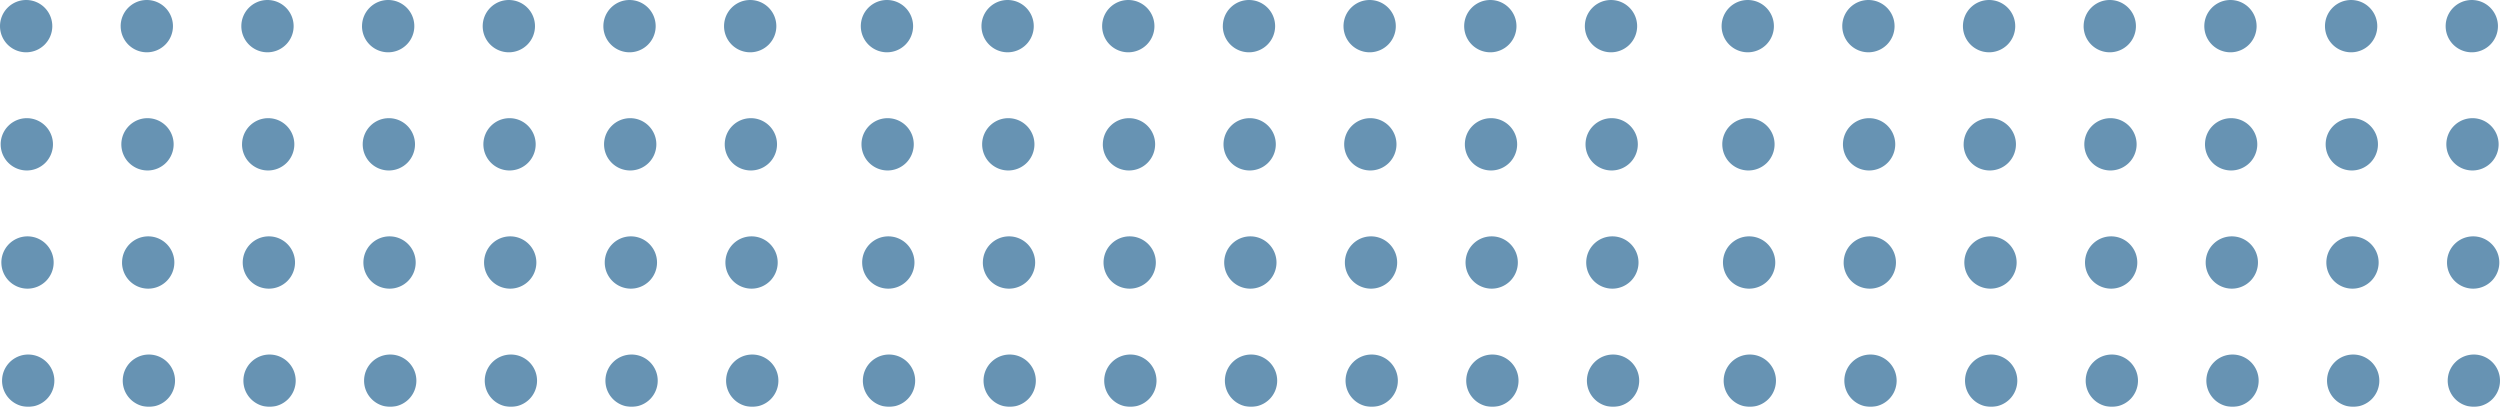
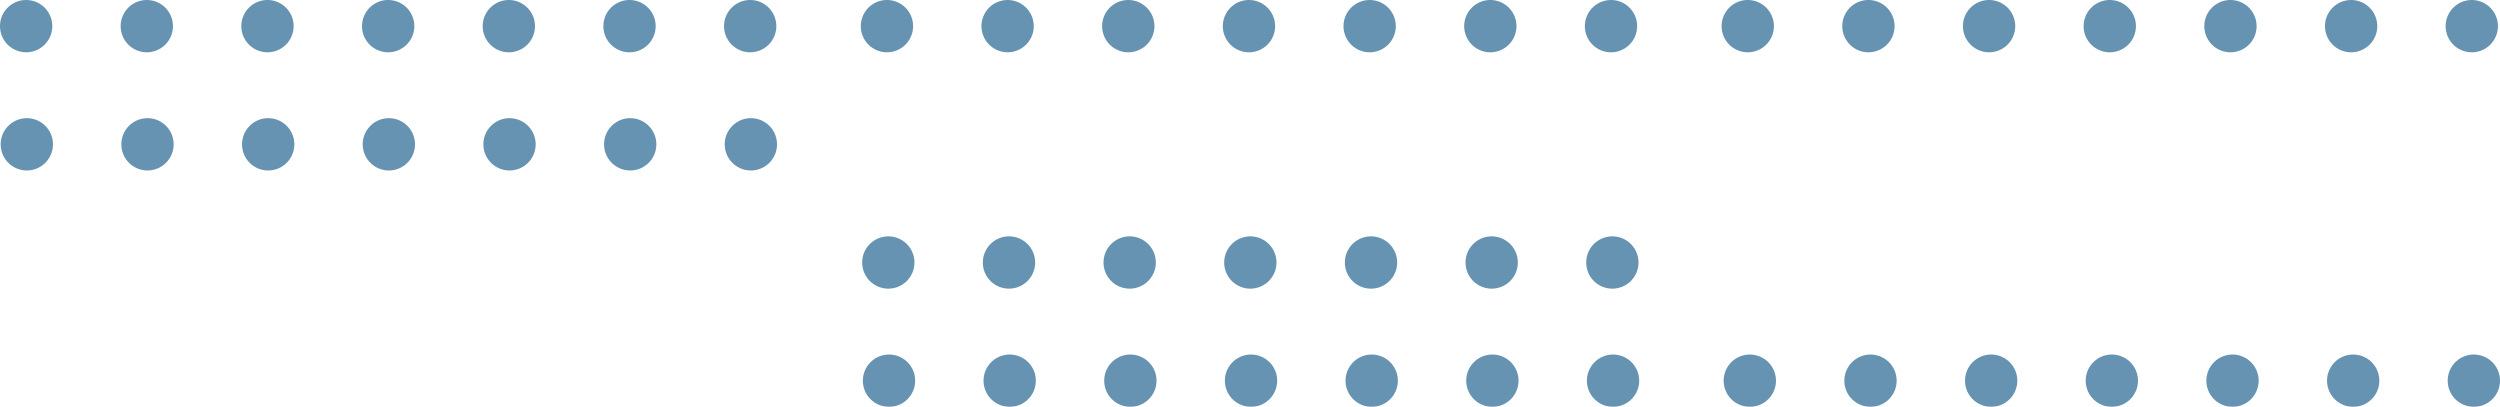
<svg xmlns="http://www.w3.org/2000/svg" width="419.941" height="68.338" viewBox="0 0 419.941 68.338">
  <g id="Groupe_60" data-name="Groupe 60" transform="translate(-106.49 -1307.61)" opacity="0.597">
    <g id="Groupe_24" data-name="Groupe 24" transform="translate(106.49 1307.61)">
      <path id="Tracé_15" data-name="Tracé 15" d="M121.622,4.392a4.392,4.392,0,1,1,4.392,4.393,4.392,4.392,0,0,1-4.392-4.393m-20.27,0a4.392,4.392,0,1,1,4.392,4.393,4.392,4.392,0,0,1-4.392-4.393m-20.27,0a4.392,4.392,0,1,1,4.392,4.393,4.392,4.392,0,0,1-4.392-4.393m-20.27,0A4.392,4.392,0,1,1,65.2,8.784a4.392,4.392,0,0,1-4.392-4.393m-20.27,0a4.392,4.392,0,1,1,4.392,4.393,4.392,4.392,0,0,1-4.392-4.393m-20.27,0a4.392,4.392,0,1,1,4.392,4.393A4.392,4.392,0,0,1,20.27,4.392M0,4.392A4.392,4.392,0,1,1,4.392,8.784,4.392,4.392,0,0,1,0,4.392" transform="translate(0 0)" fill="#004a7f" />
      <path id="Tracé_16" data-name="Tracé 16" d="M121.792,33.772a4.392,4.392,0,1,1,4.392,4.392,4.391,4.391,0,0,1-4.392-4.392m-20.27,0a4.392,4.392,0,1,1,4.392,4.392,4.391,4.391,0,0,1-4.392-4.392m-20.27,0a4.392,4.392,0,1,1,4.392,4.392,4.391,4.391,0,0,1-4.392-4.392m-20.27,0a4.392,4.392,0,1,1,4.392,4.392,4.391,4.391,0,0,1-4.392-4.392m-20.27,0A4.392,4.392,0,1,1,45.1,38.164a4.391,4.391,0,0,1-4.392-4.392m-20.27,0a4.392,4.392,0,1,1,4.392,4.392,4.391,4.391,0,0,1-4.392-4.392m-20.27,0a4.392,4.392,0,1,1,4.392,4.392A4.391,4.391,0,0,1,.17,33.772" transform="translate(-0.055 -9.529)" fill="#004a7f" />
-       <path id="Tracé_17" data-name="Tracé 17" d="M121.962,63.152a4.392,4.392,0,1,1,4.392,4.392,4.392,4.392,0,0,1-4.392-4.392m-20.27,0a4.392,4.392,0,1,1,4.392,4.392,4.392,4.392,0,0,1-4.392-4.392m-20.27,0a4.392,4.392,0,1,1,4.392,4.392,4.392,4.392,0,0,1-4.392-4.392m-20.27,0a4.392,4.392,0,1,1,4.392,4.392,4.392,4.392,0,0,1-4.392-4.392m-20.27,0a4.392,4.392,0,1,1,4.392,4.392,4.392,4.392,0,0,1-4.392-4.392m-20.27,0A4.392,4.392,0,1,1,25,67.544a4.392,4.392,0,0,1-4.392-4.392m-20.27,0a4.392,4.392,0,1,1,4.392,4.392A4.392,4.392,0,0,1,.34,63.152" transform="translate(-0.11 -19.057)" fill="#004a7f" />
-       <path id="Tracé_18" data-name="Tracé 18" d="M122.132,92.532a4.392,4.392,0,1,1,4.392,4.392,4.392,4.392,0,0,1-4.392-4.392m-20.27,0a4.392,4.392,0,1,1,4.392,4.392,4.392,4.392,0,0,1-4.392-4.392m-20.27,0a4.392,4.392,0,1,1,4.392,4.392,4.392,4.392,0,0,1-4.392-4.392m-20.27,0a4.392,4.392,0,1,1,4.392,4.392,4.392,4.392,0,0,1-4.392-4.392m-20.27,0a4.392,4.392,0,1,1,4.392,4.392,4.392,4.392,0,0,1-4.392-4.392m-20.27,0a4.392,4.392,0,1,1,4.392,4.392,4.392,4.392,0,0,1-4.392-4.392m-20.27,0A4.392,4.392,0,1,1,4.9,96.924,4.392,4.392,0,0,1,.51,92.532" transform="translate(-0.165 -28.586)" fill="#004a7f" />
    </g>
    <g id="Groupe_24-2" data-name="Groupe 24" transform="translate(251.085 1307.61)">
      <path id="Tracé_15-2" data-name="Tracé 15" d="M121.622,4.392a4.392,4.392,0,1,1,4.392,4.393,4.392,4.392,0,0,1-4.392-4.393m-20.27,0a4.392,4.392,0,1,1,4.392,4.393,4.392,4.392,0,0,1-4.392-4.393m-20.27,0a4.392,4.392,0,1,1,4.392,4.393,4.392,4.392,0,0,1-4.392-4.393m-20.27,0A4.392,4.392,0,1,1,65.2,8.784a4.392,4.392,0,0,1-4.392-4.393m-20.27,0a4.392,4.392,0,1,1,4.392,4.393,4.392,4.392,0,0,1-4.392-4.393m-20.27,0a4.392,4.392,0,1,1,4.392,4.393A4.392,4.392,0,0,1,20.27,4.392M0,4.392A4.392,4.392,0,1,1,4.392,8.784,4.392,4.392,0,0,1,0,4.392" transform="translate(0 0)" fill="#004a7f" />
-       <path id="Tracé_16-2" data-name="Tracé 16" d="M121.792,33.772a4.392,4.392,0,1,1,4.392,4.392,4.391,4.391,0,0,1-4.392-4.392m-20.27,0a4.392,4.392,0,1,1,4.392,4.392,4.391,4.391,0,0,1-4.392-4.392m-20.27,0a4.392,4.392,0,1,1,4.392,4.392,4.391,4.391,0,0,1-4.392-4.392m-20.27,0a4.392,4.392,0,1,1,4.392,4.392,4.391,4.391,0,0,1-4.392-4.392m-20.27,0A4.392,4.392,0,1,1,45.1,38.164a4.391,4.391,0,0,1-4.392-4.392m-20.27,0a4.392,4.392,0,1,1,4.392,4.392,4.391,4.391,0,0,1-4.392-4.392m-20.27,0a4.392,4.392,0,1,1,4.392,4.392A4.391,4.391,0,0,1,.17,33.772" transform="translate(-0.055 -9.529)" fill="#004a7f" />
      <path id="Tracé_17-2" data-name="Tracé 17" d="M121.962,63.152a4.392,4.392,0,1,1,4.392,4.392,4.392,4.392,0,0,1-4.392-4.392m-20.27,0a4.392,4.392,0,1,1,4.392,4.392,4.392,4.392,0,0,1-4.392-4.392m-20.27,0a4.392,4.392,0,1,1,4.392,4.392,4.392,4.392,0,0,1-4.392-4.392m-20.27,0a4.392,4.392,0,1,1,4.392,4.392,4.392,4.392,0,0,1-4.392-4.392m-20.27,0a4.392,4.392,0,1,1,4.392,4.392,4.392,4.392,0,0,1-4.392-4.392m-20.27,0A4.392,4.392,0,1,1,25,67.544a4.392,4.392,0,0,1-4.392-4.392m-20.27,0a4.392,4.392,0,1,1,4.392,4.392A4.392,4.392,0,0,1,.34,63.152" transform="translate(-0.11 -19.057)" fill="#004a7f" />
      <path id="Tracé_18-2" data-name="Tracé 18" d="M122.132,92.532a4.392,4.392,0,1,1,4.392,4.392,4.392,4.392,0,0,1-4.392-4.392m-20.27,0a4.392,4.392,0,1,1,4.392,4.392,4.392,4.392,0,0,1-4.392-4.392m-20.27,0a4.392,4.392,0,1,1,4.392,4.392,4.392,4.392,0,0,1-4.392-4.392m-20.27,0a4.392,4.392,0,1,1,4.392,4.392,4.392,4.392,0,0,1-4.392-4.392m-20.27,0a4.392,4.392,0,1,1,4.392,4.392,4.392,4.392,0,0,1-4.392-4.392m-20.27,0a4.392,4.392,0,1,1,4.392,4.392,4.392,4.392,0,0,1-4.392-4.392m-20.27,0A4.392,4.392,0,1,1,4.9,96.924,4.392,4.392,0,0,1,.51,92.532" transform="translate(-0.165 -28.586)" fill="#004a7f" />
    </g>
    <g id="Groupe_59" data-name="Groupe 59" transform="translate(395.68 1307.61)">
      <path id="Tracé_15-3" data-name="Tracé 15" d="M121.622,4.392a4.392,4.392,0,1,1,4.392,4.393,4.392,4.392,0,0,1-4.392-4.393m-20.27,0a4.392,4.392,0,1,1,4.392,4.393,4.392,4.392,0,0,1-4.392-4.393m-20.27,0a4.392,4.392,0,1,1,4.392,4.393,4.392,4.392,0,0,1-4.392-4.393m-20.27,0A4.392,4.392,0,1,1,65.2,8.784a4.392,4.392,0,0,1-4.392-4.393m-20.27,0a4.392,4.392,0,1,1,4.392,4.393,4.392,4.392,0,0,1-4.392-4.393m-20.27,0a4.392,4.392,0,1,1,4.392,4.393A4.392,4.392,0,0,1,20.27,4.392M0,4.392A4.392,4.392,0,1,1,4.392,8.784,4.392,4.392,0,0,1,0,4.392" transform="translate(0 0)" fill="#004a7f" />
-       <path id="Tracé_16-3" data-name="Tracé 16" d="M121.792,33.772a4.392,4.392,0,1,1,4.392,4.392,4.391,4.391,0,0,1-4.392-4.392m-20.27,0a4.392,4.392,0,1,1,4.392,4.392,4.391,4.391,0,0,1-4.392-4.392m-20.27,0a4.392,4.392,0,1,1,4.392,4.392,4.391,4.391,0,0,1-4.392-4.392m-20.27,0a4.392,4.392,0,1,1,4.392,4.392,4.391,4.391,0,0,1-4.392-4.392m-20.27,0A4.392,4.392,0,1,1,45.1,38.164a4.391,4.391,0,0,1-4.392-4.392m-20.27,0a4.392,4.392,0,1,1,4.392,4.392,4.391,4.391,0,0,1-4.392-4.392m-20.27,0a4.392,4.392,0,1,1,4.392,4.392A4.391,4.391,0,0,1,.17,33.772" transform="translate(-0.055 -9.529)" fill="#004a7f" />
-       <path id="Tracé_17-3" data-name="Tracé 17" d="M121.962,63.152a4.392,4.392,0,1,1,4.392,4.392,4.392,4.392,0,0,1-4.392-4.392m-20.27,0a4.392,4.392,0,1,1,4.392,4.392,4.392,4.392,0,0,1-4.392-4.392m-20.27,0a4.392,4.392,0,1,1,4.392,4.392,4.392,4.392,0,0,1-4.392-4.392m-20.27,0a4.392,4.392,0,1,1,4.392,4.392,4.392,4.392,0,0,1-4.392-4.392m-20.27,0a4.392,4.392,0,1,1,4.392,4.392,4.392,4.392,0,0,1-4.392-4.392m-20.27,0A4.392,4.392,0,1,1,25,67.544a4.392,4.392,0,0,1-4.392-4.392m-20.27,0a4.392,4.392,0,1,1,4.392,4.392A4.392,4.392,0,0,1,.34,63.152" transform="translate(-0.11 -19.057)" fill="#004a7f" />
      <path id="Tracé_18-3" data-name="Tracé 18" d="M122.132,92.532a4.392,4.392,0,1,1,4.392,4.392,4.392,4.392,0,0,1-4.392-4.392m-20.27,0a4.392,4.392,0,1,1,4.392,4.392,4.392,4.392,0,0,1-4.392-4.392m-20.27,0a4.392,4.392,0,1,1,4.392,4.392,4.392,4.392,0,0,1-4.392-4.392m-20.27,0a4.392,4.392,0,1,1,4.392,4.392,4.392,4.392,0,0,1-4.392-4.392m-20.27,0a4.392,4.392,0,1,1,4.392,4.392,4.392,4.392,0,0,1-4.392-4.392m-20.27,0a4.392,4.392,0,1,1,4.392,4.392,4.392,4.392,0,0,1-4.392-4.392m-20.27,0A4.392,4.392,0,1,1,4.9,96.924,4.392,4.392,0,0,1,.51,92.532" transform="translate(-0.165 -28.586)" fill="#004a7f" />
    </g>
  </g>
</svg>